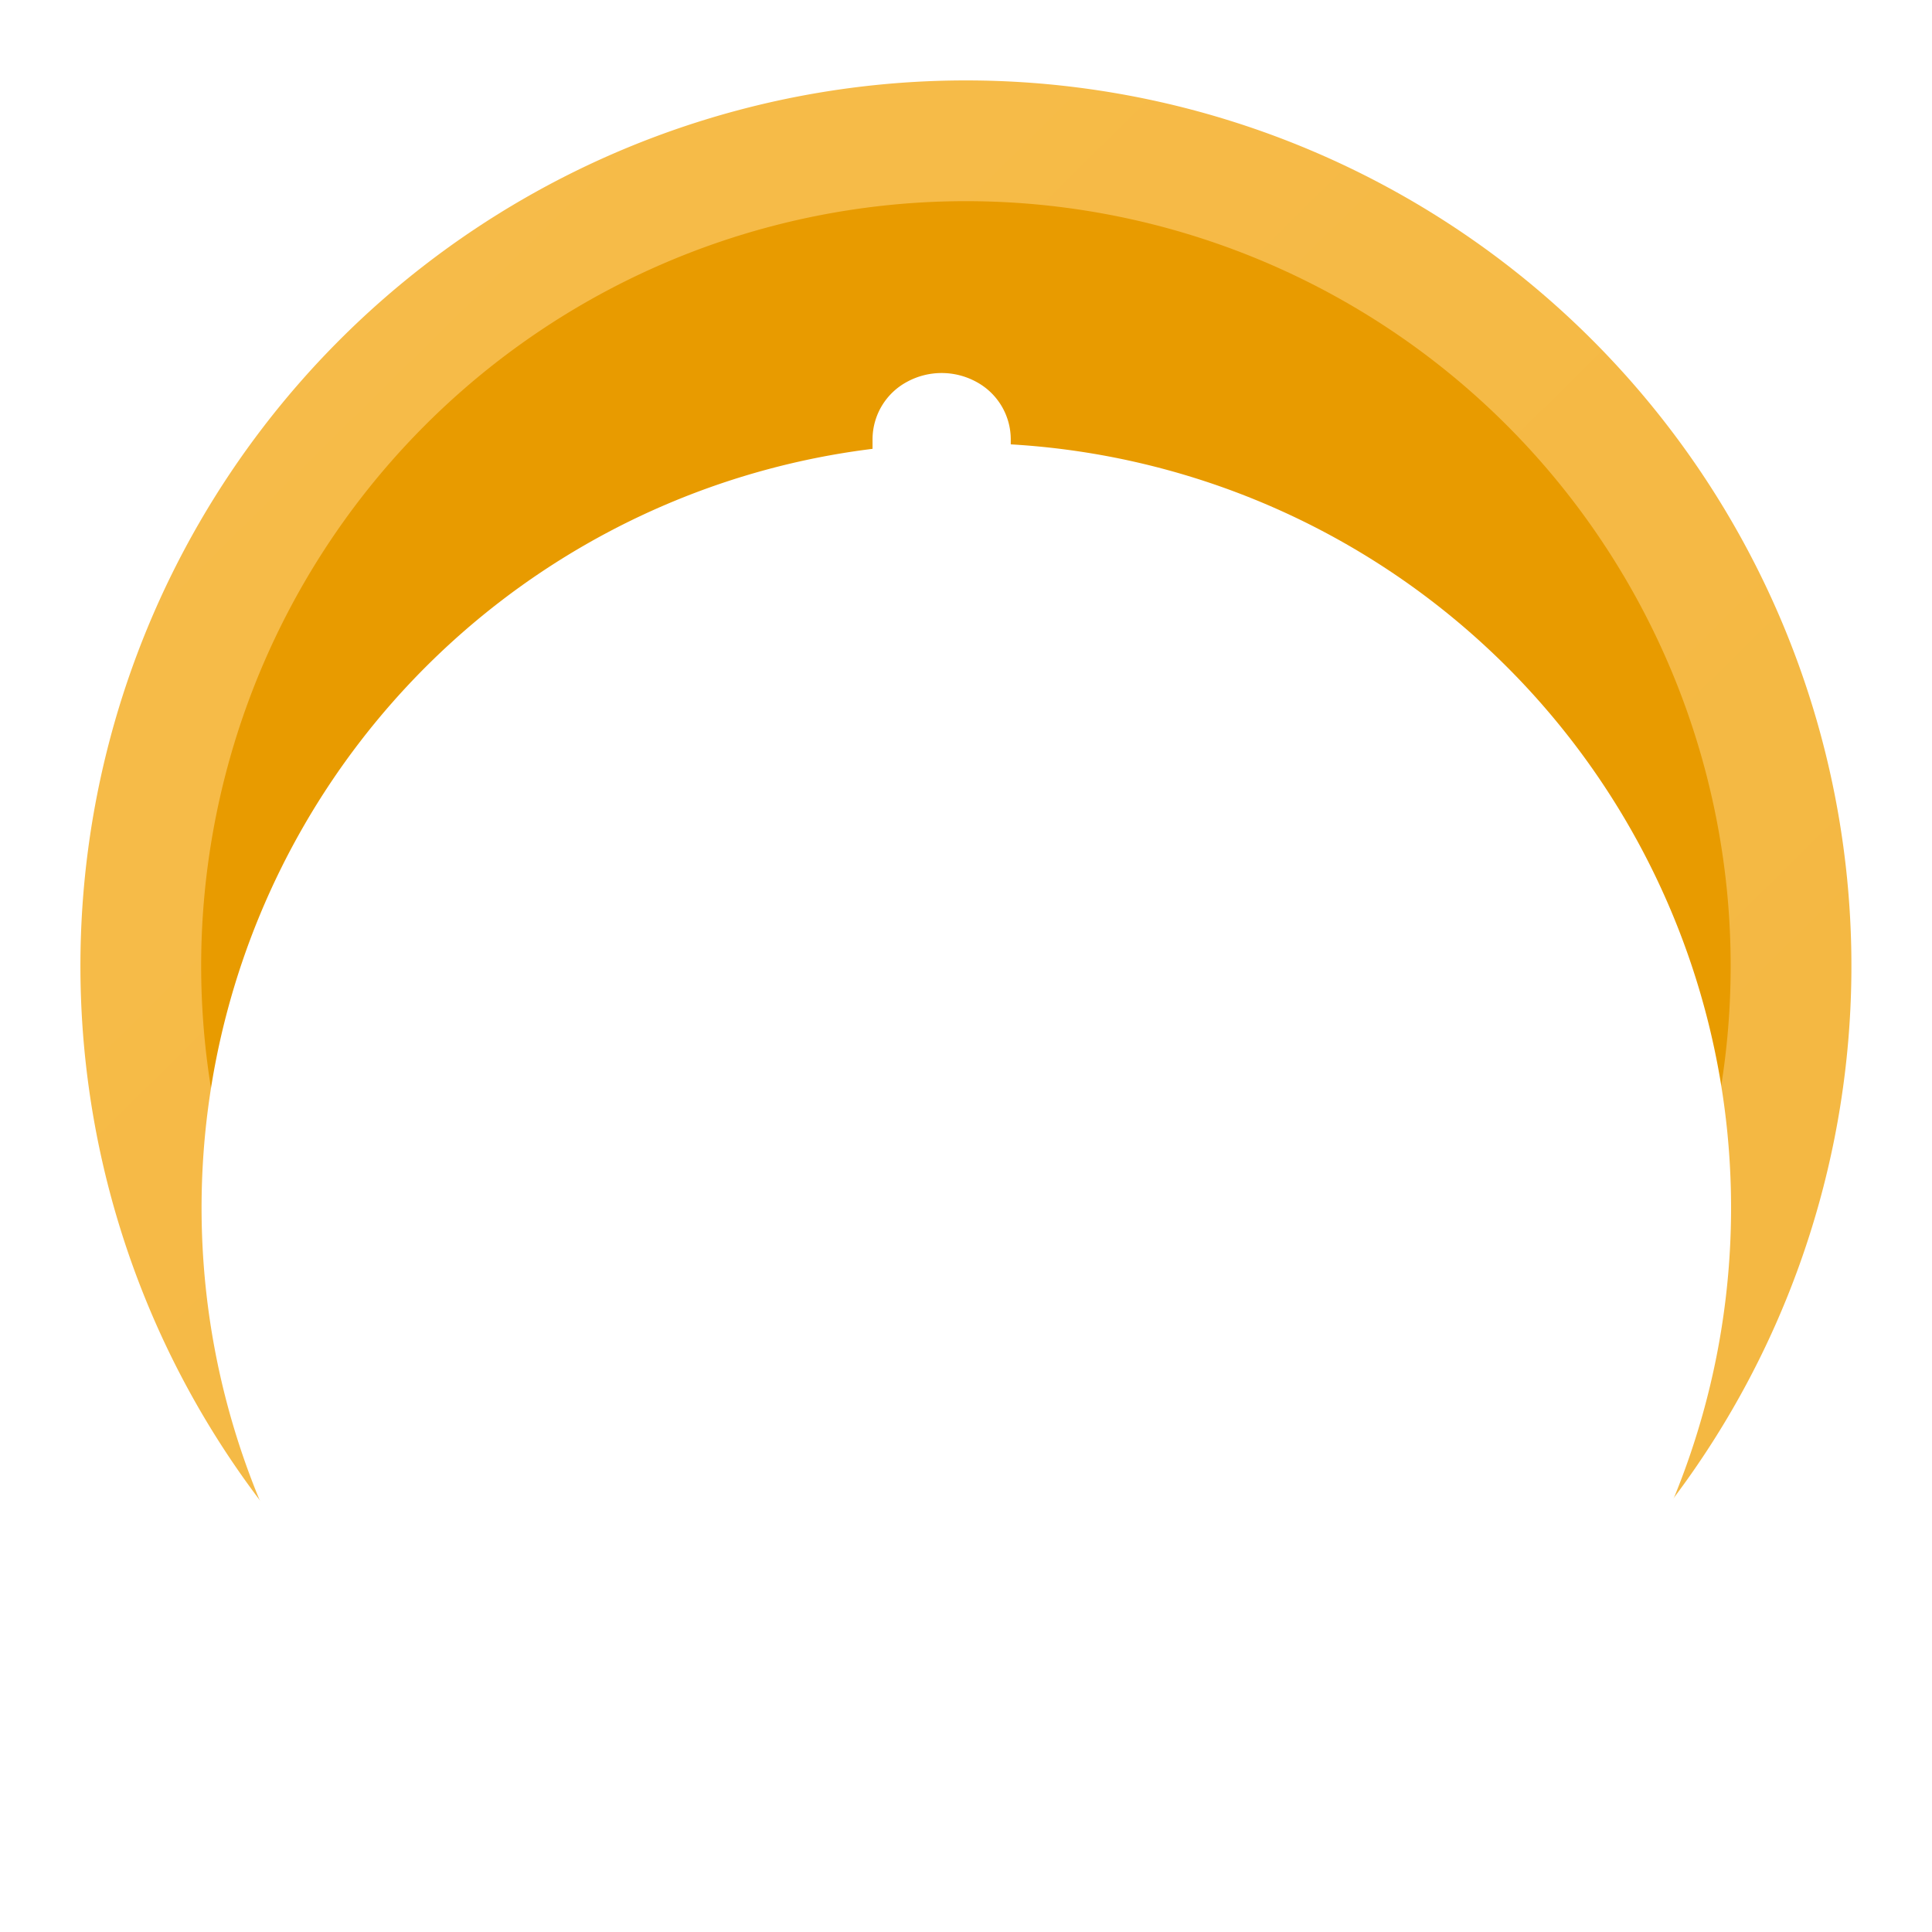
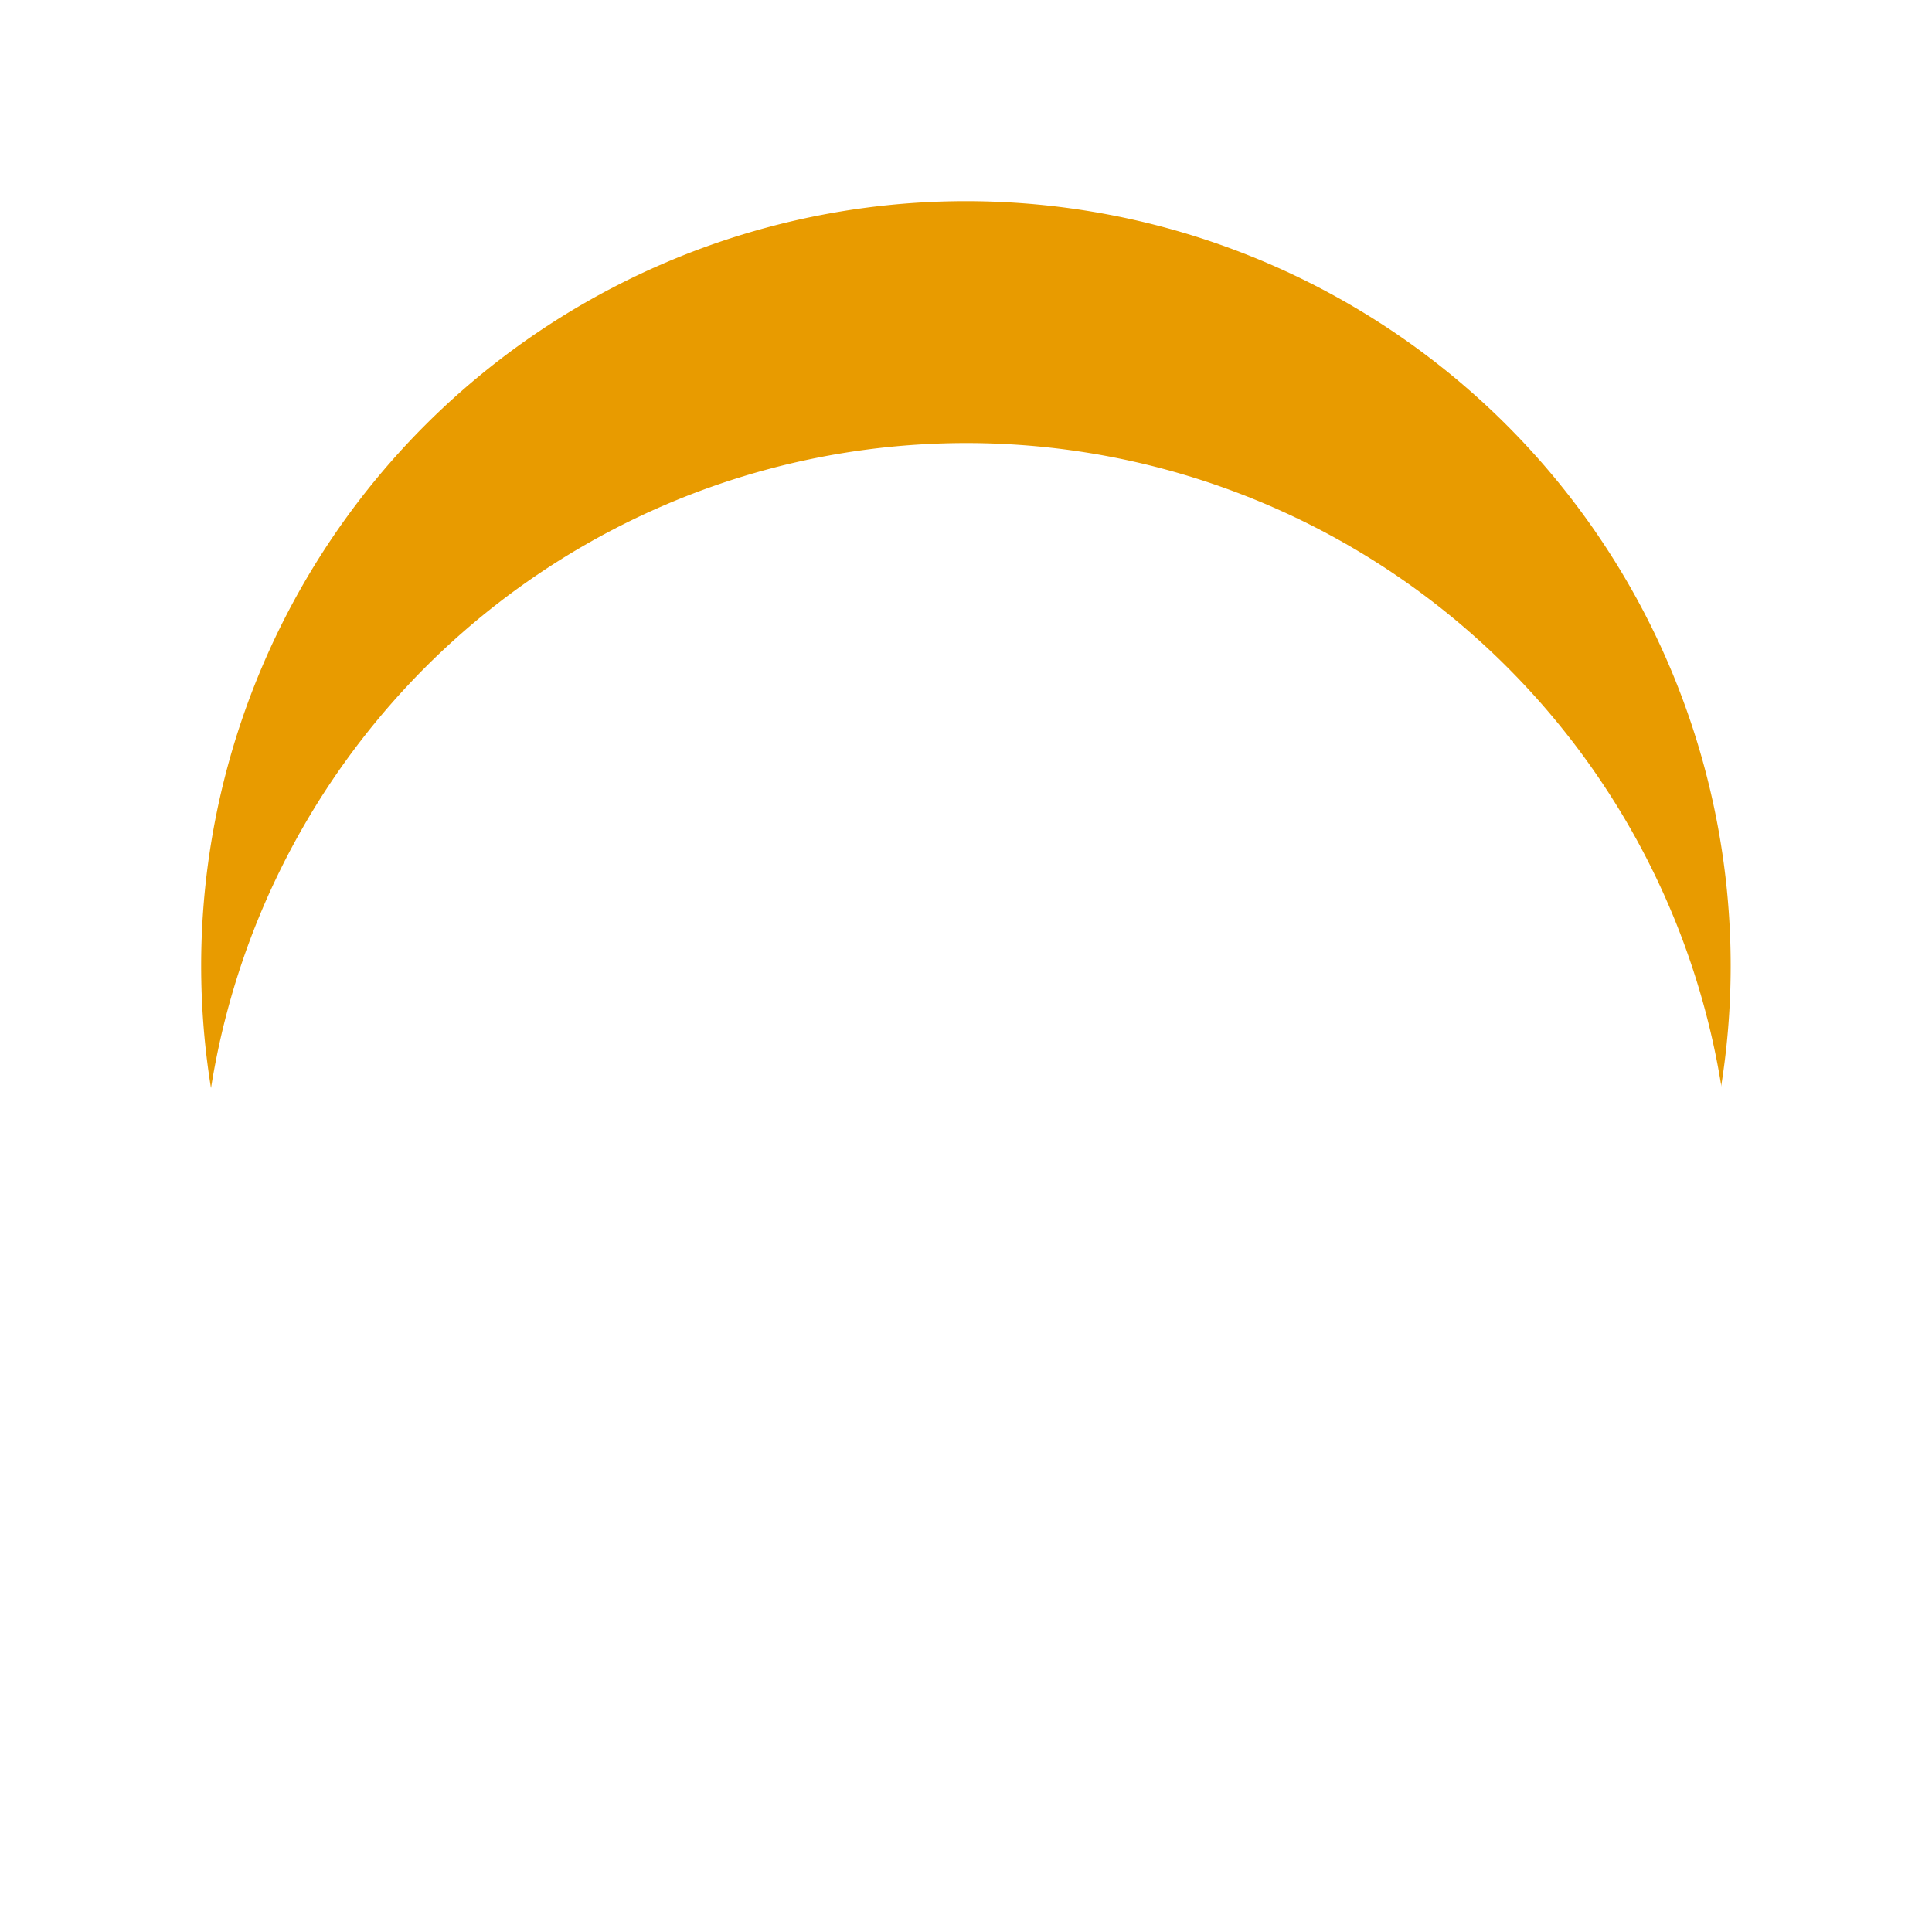
<svg xmlns="http://www.w3.org/2000/svg" width="24" height="24" viewBox="0 0 24 24">
  <defs>
    <linearGradient id="linear-gradient" x2="1" y2="1.014" gradientUnits="objectBoundingBox">
      <stop offset="0" stop-color="#f7bc4a" />
      <stop offset="1" stop-color="#f3b741" />
    </linearGradient>
    <filter id="path0_fill">
      <feOffset dy="3" input="SourceAlpha" />
      <feGaussianBlur stdDeviation="3" result="blur" />
      <feFlood flood-opacity="0.078" result="color" />
      <feComposite operator="out" in="SourceGraphic" in2="blur" />
      <feComposite operator="in" in="color" />
      <feComposite operator="in" in2="SourceGraphic" />
    </filter>
    <clipPath id="clip-货币_法币_泰铢">
      <rect width="24" height="24" />
    </clipPath>
  </defs>
  <g id="货币_法币_泰铢" clip-path="url(#clip-货币_法币_泰铢)">
    <g id="Group_78449" data-name="Group 78449">
      <g id="tether-1" transform="translate(0.999 0.999)">
-         <path id="path0_fill-2" data-name="path0_fill" d="M11,0A11,11,0,1,1,0,11,11,11,0,0,1,11,0Z" fill="url(#linear-gradient)" />
        <g id="Group_78133" data-name="Group 78133" transform="translate(0.285 0.285)">
          <g data-type="innerShadowGroup">
            <path id="path0_fill-3" data-name="path0_fill" d="M9.5,0A9.5,9.5,0,1,1,0,9.5,9.5,9.5,0,0,1,9.5,0Z" transform="translate(1.215 1.215)" fill="#e89b00" />
            <g transform="matrix(1, 0, 0, 1, -1.28, -1.28)" filter="url(#path0_fill)">
              <path id="path0_fill-4" data-name="path0_fill" d="M9.5,0A9.5,9.5,0,1,1,0,9.5,9.5,9.5,0,0,1,9.5,0Z" transform="translate(2.5 2.5)" fill="#fff" />
            </g>
          </g>
-           <path id="noun-baht-3452457" d="M263.536,77.367l.129-.123a2.794,2.794,0,0,0,.73-2.219,2.911,2.911,0,0,0-1.047-1.856,3.185,3.185,0,0,0-2.079-.715h-.309V70.818a.812.812,0,0,0-.429-.709.9.9,0,0,0-.859,0,.812.812,0,0,0-.429.709v1.637h-.859a1.761,1.761,0,0,0-1.214.48,1.6,1.6,0,0,0-.5,1.158v6.55h0a1.6,1.6,0,0,0,.5,1.158,1.761,1.761,0,0,0,1.214.48h.859v1.637h0a.812.812,0,0,0,.429.709.9.9,0,0,0,.859,0,.812.812,0,0,0,.429-.709V82.279h.309a3.185,3.185,0,0,0,2.079-.715,2.911,2.911,0,0,0,1.047-1.856,2.8,2.8,0,0,0-.756-2.219Zm-2.267-3.275a1.409,1.409,0,0,1,.923.292,1.29,1.29,0,0,1,.485.8,1.176,1.176,0,0,1-.326.958,1.327,1.327,0,0,1-.962.4h-3.006V74.093Zm0,6.55h-2.885V78.186h3.006a1.326,1.326,0,0,1,.953.4,1.177,1.177,0,0,1,.335.958,1.29,1.29,0,0,1-.485.8,1.409,1.409,0,0,1-.923.292Z" transform="translate(-249.688 -66.65)" fill="#fff" />
        </g>
      </g>
-       <rect id="Rectangle_62251" data-name="Rectangle 62251" width="24" height="24" fill="none" />
    </g>
  </g>
</svg>